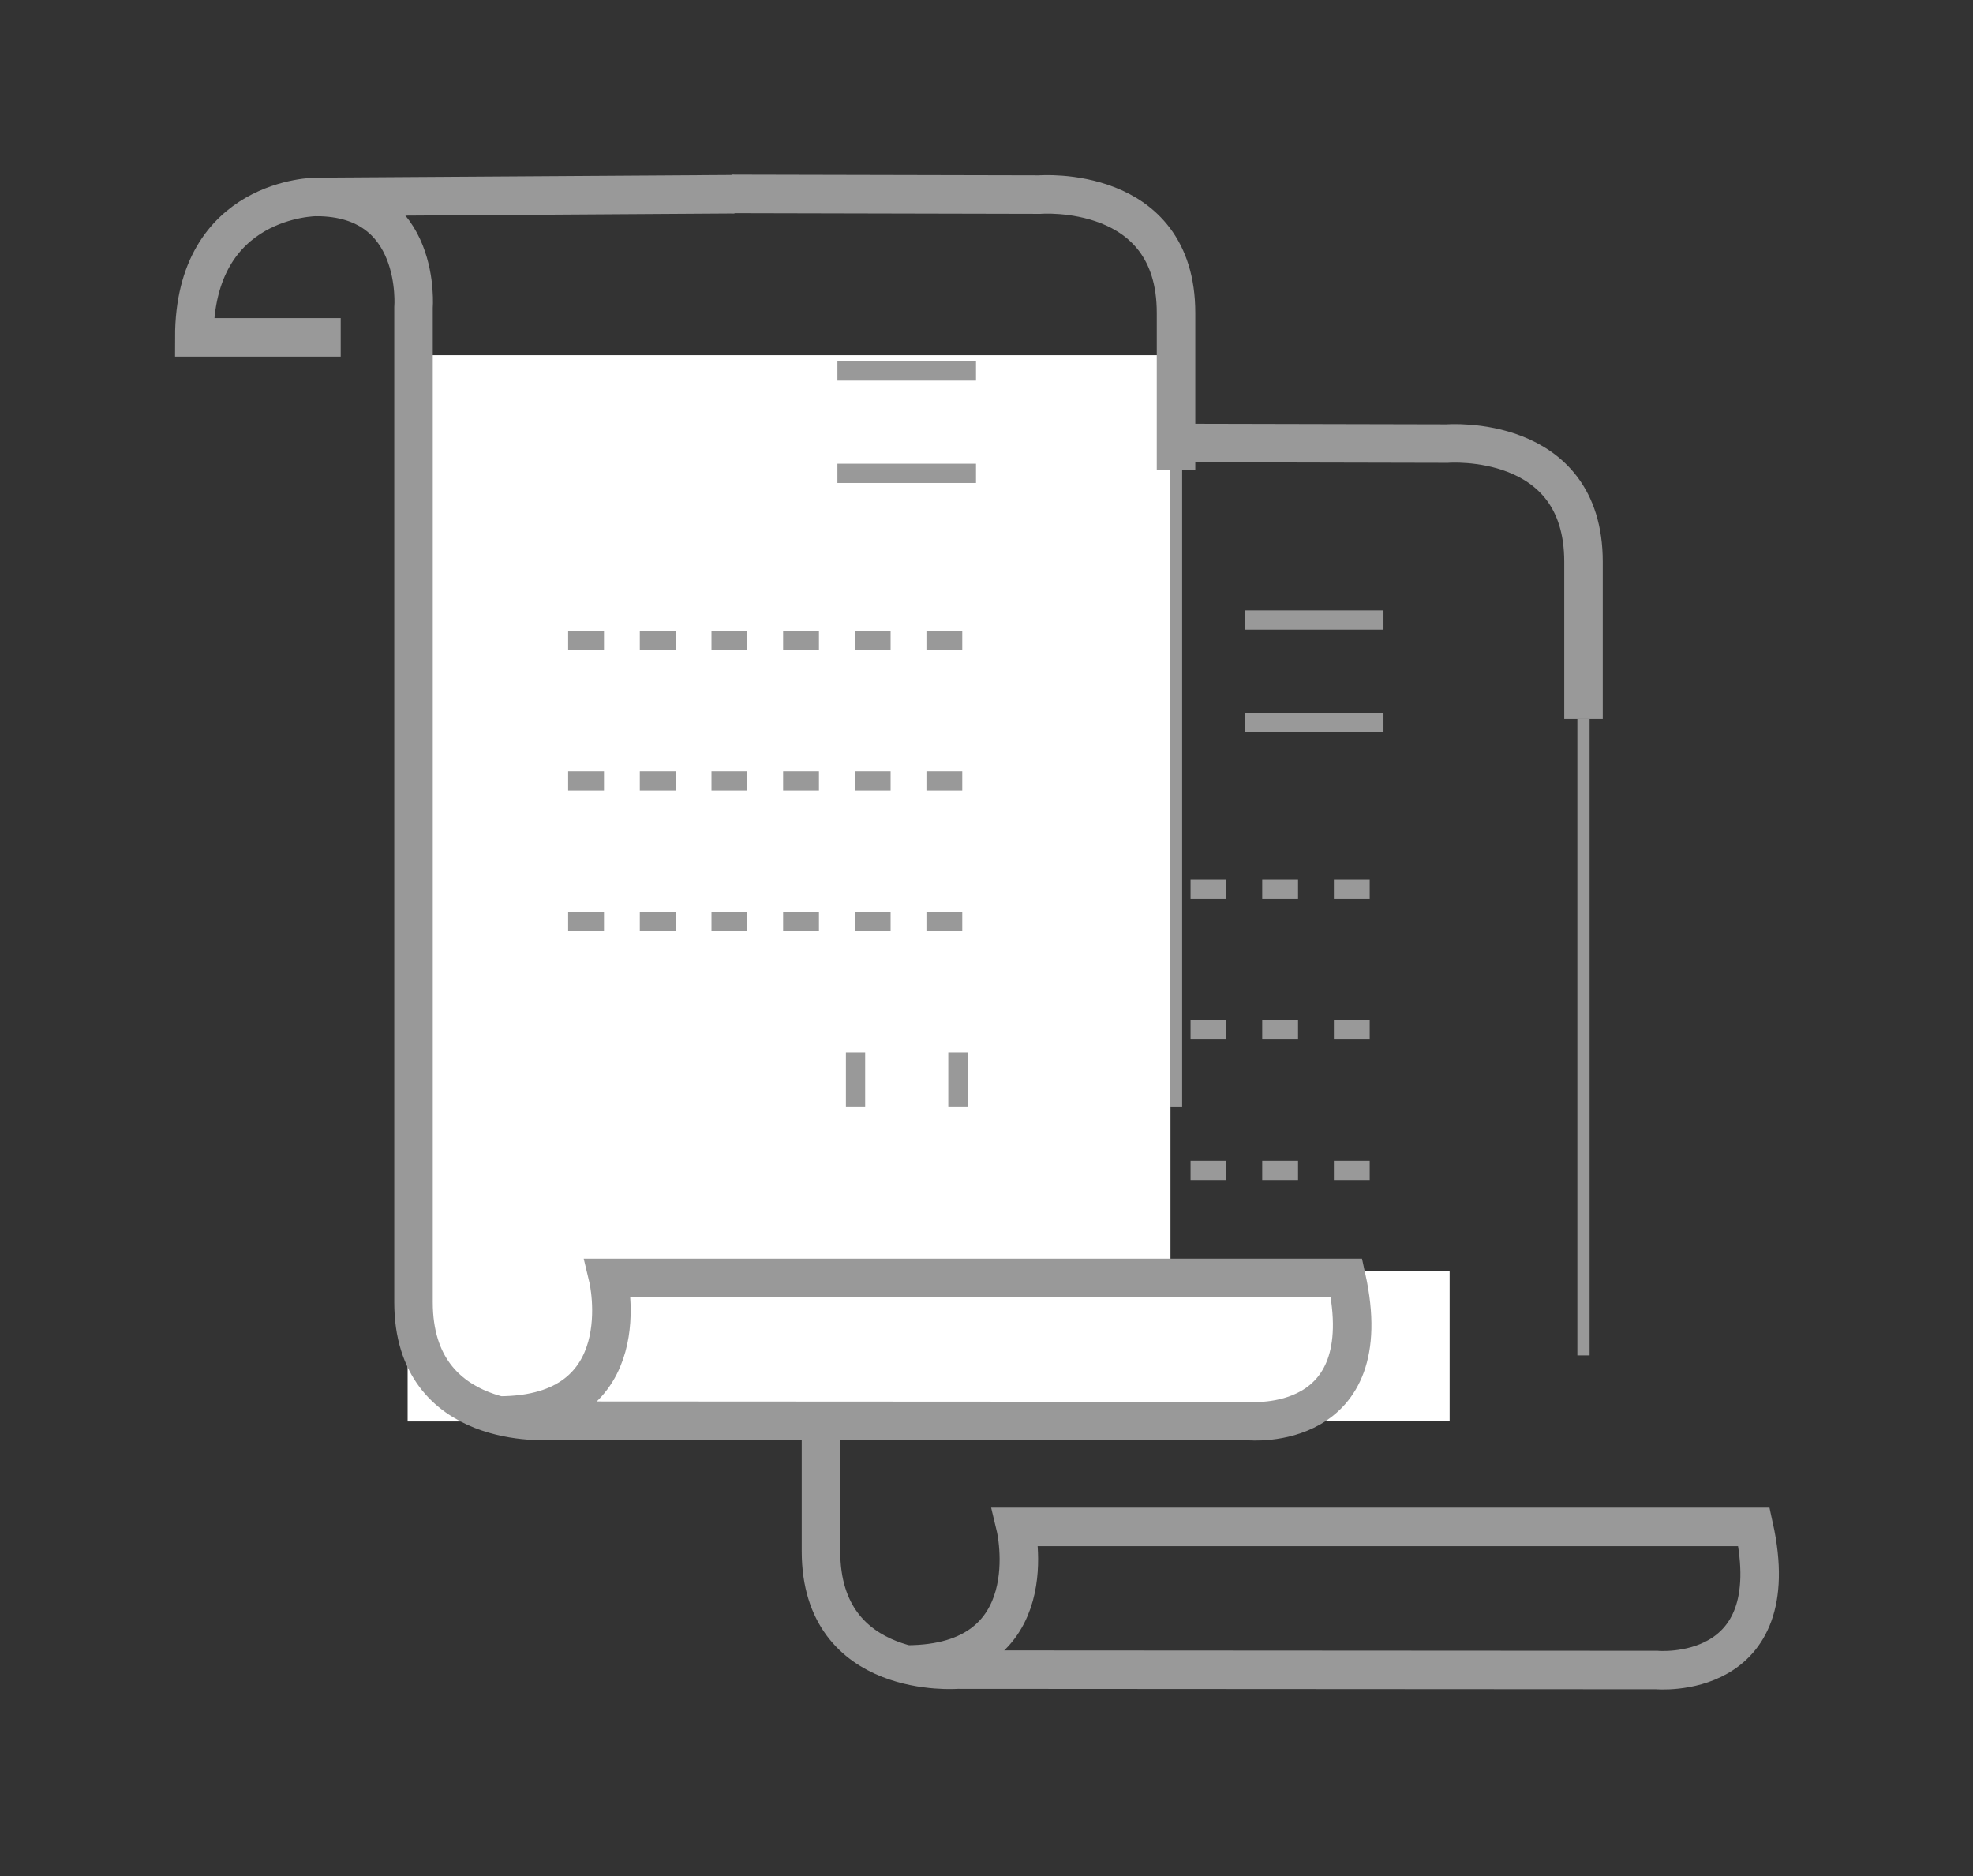
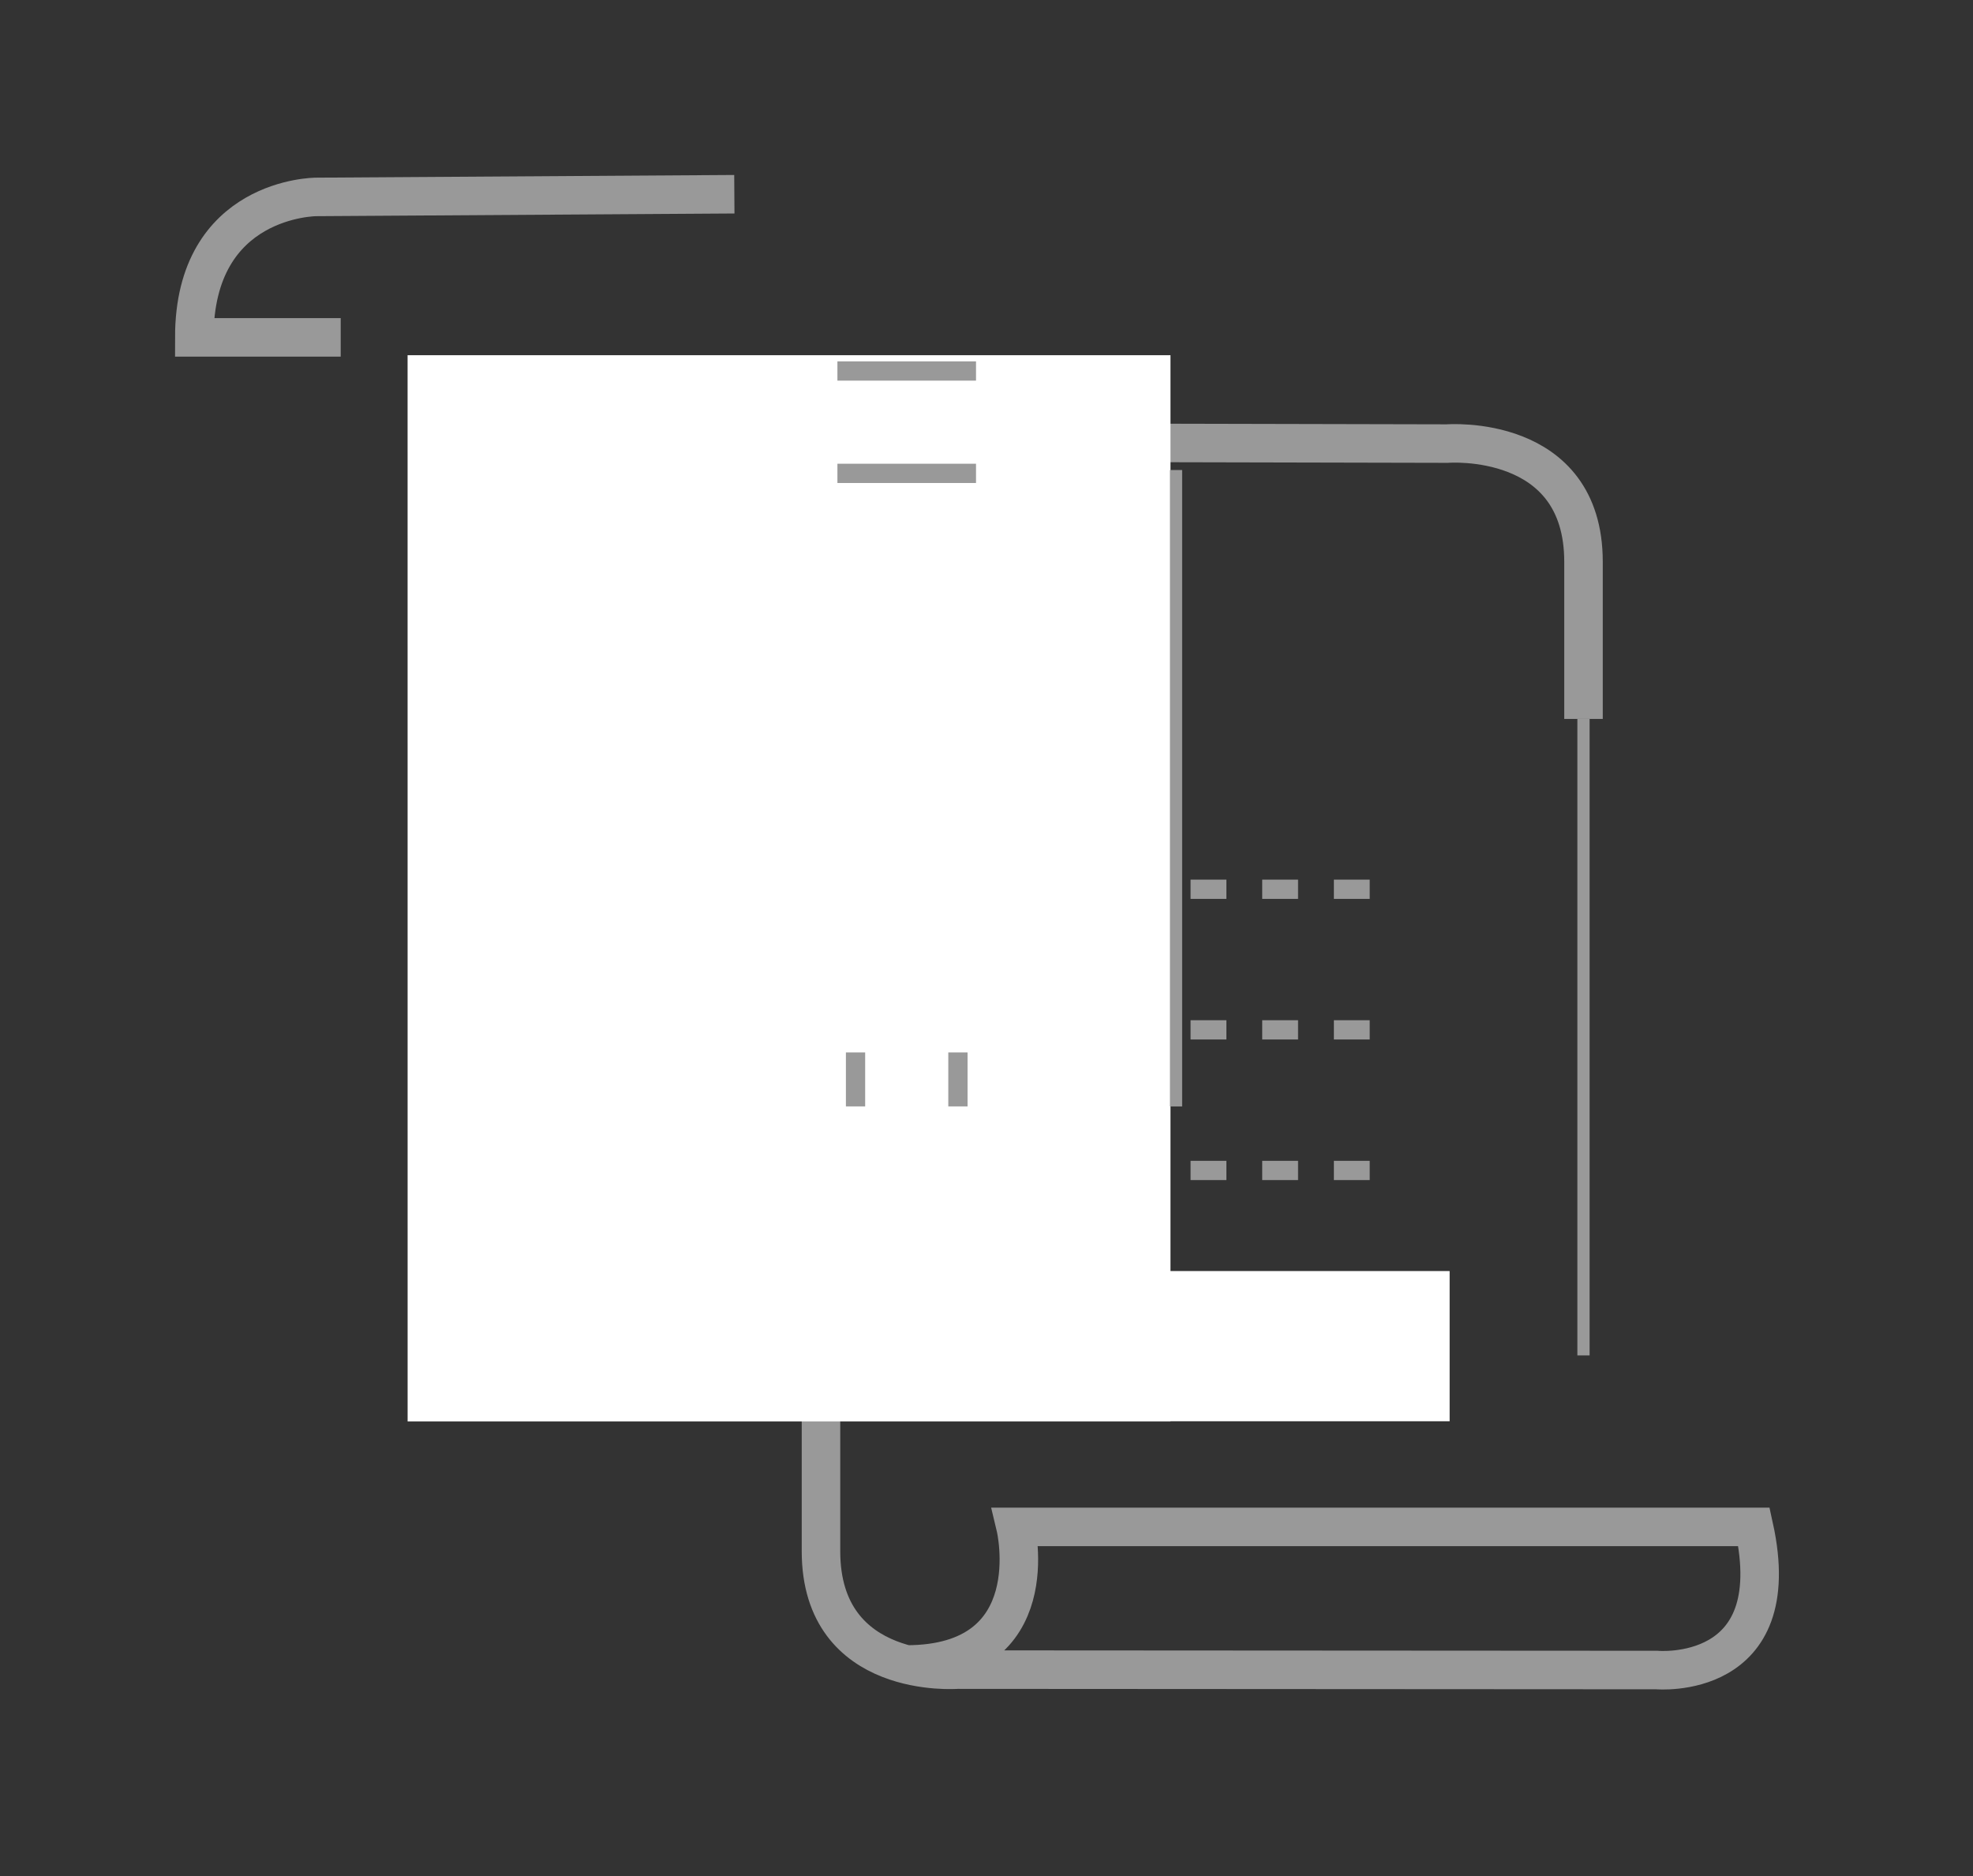
<svg xmlns="http://www.w3.org/2000/svg" xmlns:ns1="http://www.serif.com/" viewBox="0 0 102 97" fill-rule="evenodd" clip-rule="evenodd" stroke-miterlimit="10">
  <rect x="0" y="0" width="102" height="97" fill="#333333" stroke="none" />
  <g transform="matrix(1.781 0 0 1.781 16.104 111.127)">
    <g id="audit" fill="none" stroke="#999">
-       <path d="M12.676-45.376h-4.25c0-4.077 3.537-4.077 3.537-4.077l12.139-.078" stroke-width="1.118" />
      <path d="M-1.98-1.98h3.96" stroke-width=".33" transform="matrix(0 4.665 1.075 0 39.051 -32.29)" />
      <path d="M24.019-49.54l8.948.02s3.956-.316 3.956 3.43v4.563M17.268-14.082c4.126 0 3.169-3.994 3.169-3.994h21.435c.99 4.504-2.822 4.155-2.822 4.155l-20.305-.012s-3.956.316-3.956-3.437v-28.863s.267-3.22-2.826-3.22" stroke-width="1.118" />
      <path d="M19.277-36.584h11.84m-11.84 4.081h11.84m-11.84 4.081h11.84" stroke-width=".559" stroke-dasharray="1.04,1.04,0,0" />
-       <path d="M27.094-44.4h4.023m-4.023 2.97h4.023m-.526 16.809v1.567m-2.971-1.567v1.567" stroke-width=".559" />
    </g>
    <path fill="#fff" d="M2.789-52.086h22.145v30.95H2.79z" />
    <path fill="#fff" d="M8.39-25.502h24.647v4.36H8.39z" />
    <g id="audit1" ns1:id="audit" fill="none" stroke="#999">
      <path d="M.848-52.603h-4.25c0-4.077 3.538-4.077 3.538-4.077l12.138-.078" stroke-width="1.118" />
      <path d="M-1.98-1.98h3.96" stroke-width=".33" transform="matrix(0 4.665 1.075 0 27.224 -39.517)" />
-       <path d="M12.191-56.767l8.948.02s3.956-.316 3.956 3.43v4.563M5.44-21.309c4.126 0 3.17-3.994 3.17-3.994h21.434c.99 4.504-2.822 4.155-2.822 4.155l-20.305-.011s-3.956.316-3.956-3.438V-53.46s.267-3.22-2.826-3.22" stroke-width="1.118" />
-       <path d="M7.45-43.81h11.84M7.45-39.73h11.84M7.45-35.65h11.84" stroke-width=".559" stroke-dasharray="1.04,1.04,0,0" />
      <path d="M15.266-51.627h4.023m-4.023 2.971h4.023m-.525 16.808v1.567m-2.972-1.567v1.567" stroke-width=".559" />
    </g>
  </g>
</svg>